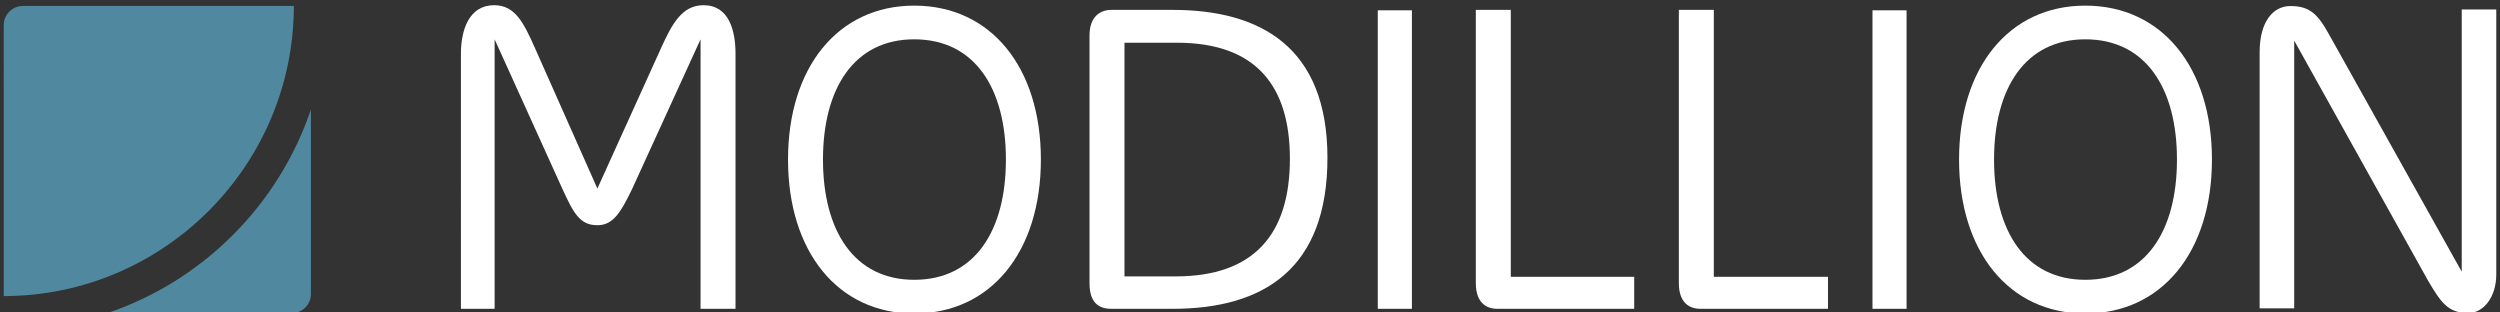
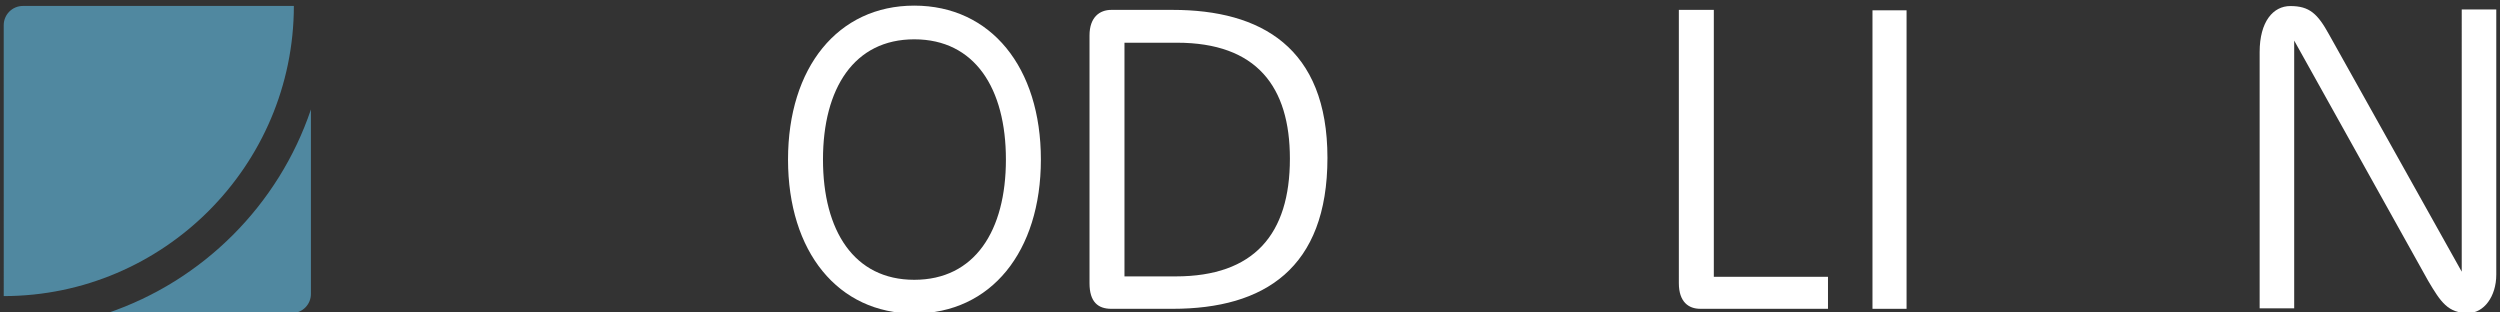
<svg xmlns="http://www.w3.org/2000/svg" version="1.1" id="Layer_1" x="0px" y="0px" width="176px" height="22px" viewBox="0 0 176 22" enable-background="new 0 0 176 22" xml:space="preserve">
  <rect x="0" y="0" width="176" height="22" fill="#333333" stroke="none" />
  <g>
-     <path fill="#FFFFFF" d="M49.319,21.74V2.768l-4.832,10.566c-0.811,1.682-1.351,2.521-2.431,2.521c-1.202,0-1.652-0.78-2.461-2.553   L34.821,2.768V21.74h-2.372V3.788c0-1.681,0.57-3.422,2.342-3.422c1.47,0,2.07,1.231,2.851,2.973l4.414,9.935l4.531-9.995   c0.721-1.562,1.411-2.912,2.943-2.912c1.771,0,2.251,1.741,2.251,3.422V21.74H49.319" />
    <path fill="#FFFFFF" d="M64.362,22.07c-5.373,0-8.885-4.354-8.885-10.837s3.512-10.837,8.885-10.837   c5.404,0,8.916,4.353,8.916,10.837S69.766,22.07,64.362,22.07 M64.362,2.768c-4.233,0-6.424,3.452-6.424,8.465   s2.191,8.465,6.424,8.465c4.263,0,6.454-3.452,6.454-8.465S68.625,2.768,64.362,2.768z" />
    <path fill="#FFFFFF" d="M78.232,21.74c-0.929,0-1.53-0.481-1.53-1.803V2.496c0-1.289,0.719-1.8,1.53-1.8h4.324   c6.212,0,10.896,2.643,10.896,10.417c0,7.775-4.442,10.627-10.896,10.627H78.232 M79.163,3.007v16.451h3.603   c5.523,0,8.043-2.972,8.043-8.285c0-5.074-2.34-8.166-7.954-8.166H79.163z" />
-     <rect x="96.996" y="0.726" fill="#FFFFFF" width="2.402" height="21.014" />
-     <path fill="#FFFFFF" d="M115.048,19.487v2.252H105.4c-0.811,0-1.502-0.479-1.502-1.802V0.695h2.462v18.792H115.048" />
    <path fill="#FFFFFF" d="M128.69,19.487v2.252h-8.997c-0.811,0-1.502-0.479-1.502-1.802V0.695h2.462v18.792H128.69" />
    <rect x="131.823" y="0.726" fill="#FFFFFF" width="2.399" height="21.014" />
-     <path fill="#FFFFFF" d="M146.804,22.07c-5.373,0-8.886-4.354-8.886-10.837s3.513-10.837,8.886-10.837   c5.403,0,8.917,4.353,8.917,10.837S152.207,22.07,146.804,22.07 M146.804,2.768c-4.233,0-6.423,3.452-6.423,8.465   s2.189,8.465,6.423,8.465c4.264,0,6.454-3.452,6.454-8.465S151.067,2.768,146.804,2.768z" />
    <path fill="#FFFFFF" d="M170.935,19.757l-9.424-16.9v18.851h-2.432V3.668c0-2.161,0.96-3.242,2.161-3.242   c1.35,0,1.921,0.54,2.731,2.011l9.335,16.69V0.666h2.432v18.671c0,1.531-0.87,2.703-1.981,2.703   C172.347,22.04,171.836,21.288,170.935,19.757" />
    <path fill="#5088A0" d="M7.551,22.045h12.986c0.746,0,1.352-0.604,1.352-1.351V7.708C19.613,14.439,14.283,19.771,7.551,22.045" />
    <path fill="#5088A0" d="M20.688,0.419c-3.381,0-19.074,0-19.074,0c-0.746,0-1.352,0.605-1.352,1.352c0,0,0.001,17.509,0.001,19.074   C11.514,20.836,20.679,11.669,20.688,0.419" />
  </g>
</svg>